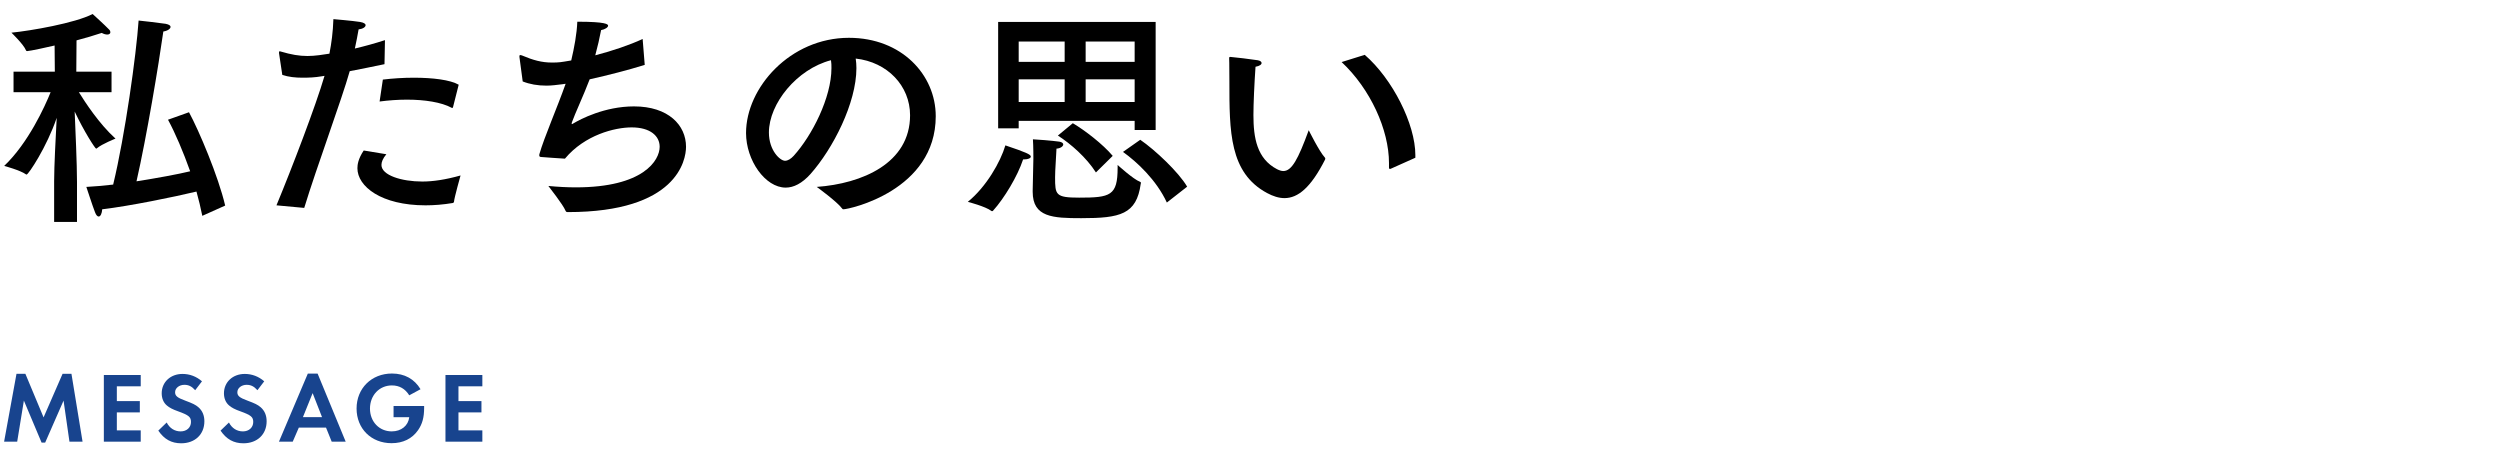
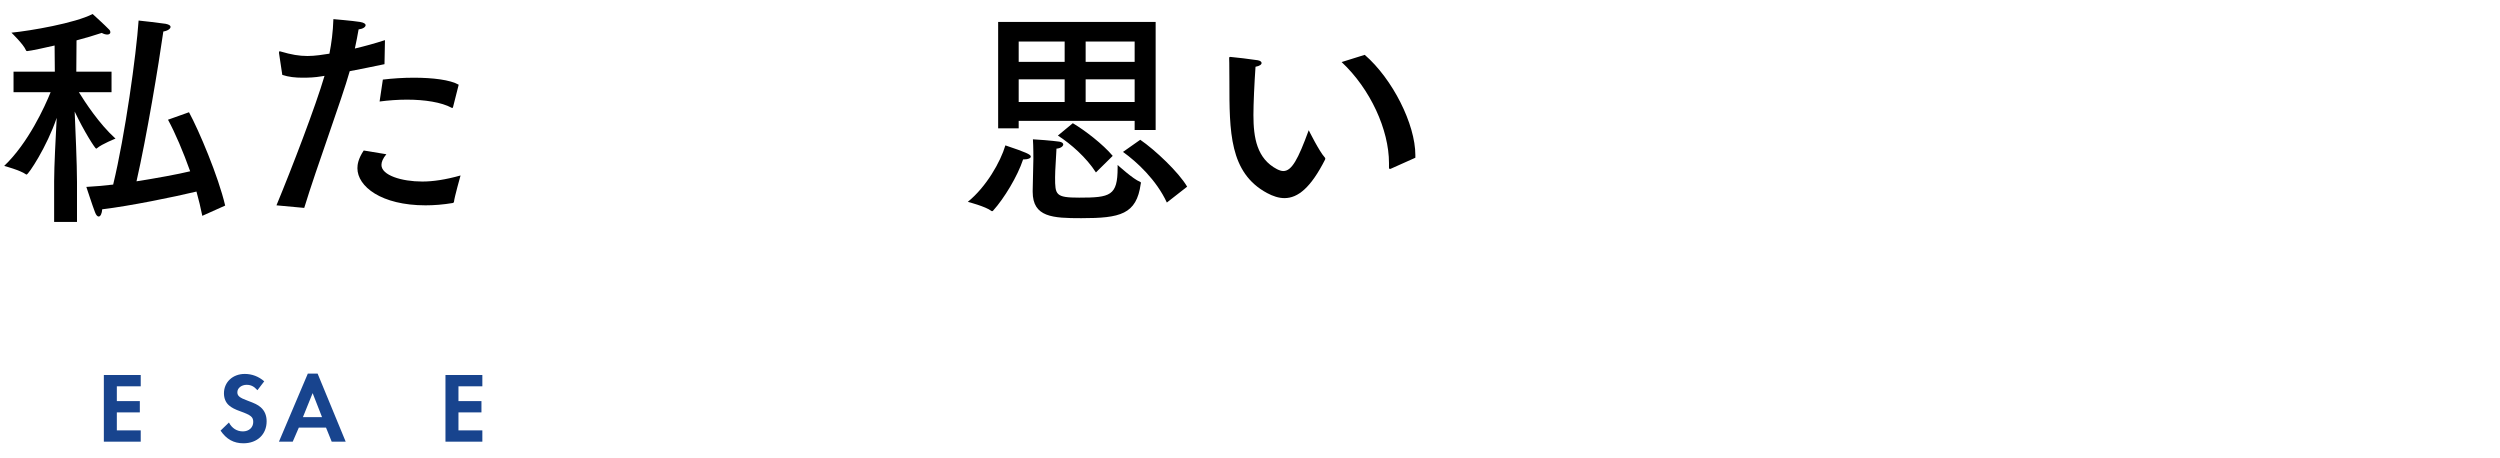
<svg xmlns="http://www.w3.org/2000/svg" version="1.1" x="0px" y="0px" width="300px" height="55px" viewBox="0 0 300 55" overflow="visible" enable-background="new 0 0 300 55" xml:space="preserve">
  <defs>
</defs>
  <g>
    <g>
      <path d="M13.384,11.061h-3.92c0.728,1.176,2.436,3.809,4.396,5.572c0,0-1.624,0.644-2.212,1.147    c-0.028,0.028-0.084,0.057-0.112,0.057c-0.112,0-1.428-2.017-2.576-4.452c0.084,2.044,0.28,6.271,0.28,8.456v4.788H6.496v-4.872    c0-1.82,0.196-5.433,0.308-7.616c-1.176,3.472-3.388,6.804-3.612,6.804c-0.028,0-0.056,0-0.084-0.027    c-0.644-0.477-2.604-1.009-2.604-1.009c2.884-2.743,4.872-7.111,5.572-8.848H1.624V8.597H6.58L6.552,5.461    c-0.56,0.14-2.996,0.672-3.304,0.672c-0.056,0-0.112-0.028-0.14-0.112c-0.28-0.7-1.736-2.1-1.736-2.1    c2.296-0.225,7.644-1.148,9.744-2.24c0,0,1.484,1.344,1.988,1.876c0.112,0.112,0.14,0.224,0.14,0.308    c0,0.169-0.14,0.28-0.364,0.28c-0.196,0-0.42-0.056-0.672-0.196c-0.924,0.309-1.96,0.616-3.024,0.896L9.156,8.597h4.228V11.061z     M22.68,13.469c1.176,2.156,3.528,7.7,4.34,11.2L24.276,25.9c-0.196-0.952-0.42-1.932-0.7-2.912    c-2.688,0.645-8.008,1.736-11.312,2.128c-0.028,0.477-0.196,0.868-0.42,0.868c-0.14,0-0.308-0.14-0.448-0.532    c-0.28-0.699-0.98-2.884-1.036-3.023c0.952-0.056,2.072-0.14,3.22-0.28c1.428-5.908,2.772-15.567,3.052-19.684    c0.084,0,2.744,0.308,3.248,0.392c0.42,0.084,0.588,0.225,0.588,0.364c0,0.224-0.336,0.476-0.868,0.56    c-0.56,3.977-1.988,12.572-3.22,17.977c2.492-0.393,4.928-0.84,6.44-1.204c-0.84-2.353-1.792-4.592-2.66-6.188L22.68,13.469z" />
      <path d="M46.139,7.701c-1.344,0.279-2.828,0.588-4.172,0.84c-0.952,3.388-3.976,11.535-5.46,16.407l-3.332-0.308    c1.848-4.452,4.732-11.984,5.768-15.54l-0.336,0.056c-0.812,0.141-1.568,0.168-2.296,0.168c-0.868,0-1.68-0.084-2.436-0.336    l-0.392-2.604c0-0.056,0-0.084,0-0.112c0-0.056,0-0.111,0.084-0.111c0.028,0,0.084,0,0.14,0.027    c1.232,0.364,2.184,0.532,3.192,0.532c0.924,0,1.904-0.168,2.632-0.28c0.252-1.315,0.42-2.548,0.476-4.144    c0,0,2.324,0.196,3.192,0.336c0.476,0.084,0.672,0.224,0.672,0.392c0,0.225-0.336,0.448-0.84,0.504    c-0.112,0.673-0.28,1.513-0.448,2.296c1.176-0.279,2.408-0.615,3.612-1.008L46.139,7.701z M46.362,18.509    c-0.42,0.504-0.588,0.924-0.588,1.288c0,1.231,2.408,1.987,4.9,1.987c1.288,0,2.8-0.224,4.592-0.728c0,0-0.756,2.688-0.784,3.136    c0,0.084-0.056,0.141-0.14,0.168c-1.176,0.196-2.268,0.28-3.276,0.28c-5.32,0-8.176-2.268-8.176-4.452    c0-0.42,0.084-1.12,0.756-2.128L46.362,18.509z M54.371,12.824c-0.028,0.084-0.056,0.141-0.112,0.141c0,0-0.028-0.028-0.056-0.028    c-1.232-0.672-3.248-0.979-5.376-0.979c-1.092,0-2.212,0.084-3.276,0.224l0.392-2.632c1.176-0.141,2.464-0.225,3.724-0.225    c2.24,0,4.368,0.253,5.376,0.841L54.371,12.824z" />
-       <path d="M77.367,7.785c-1.96,0.615-4.368,1.231-6.608,1.735c-0.756,1.988-1.764,4.116-2.128,5.152    c-0.028,0.084-0.028,0.14-0.028,0.168s0,0.056,0.028,0.056s0.084-0.027,0.168-0.084c0.84-0.504,3.752-2.044,7.28-2.044    c4.144,0,6.244,2.269,6.244,4.844c0,1.624-1.092,7.84-14.168,7.84c-0.168,0-0.224-0.027-0.28-0.14    c-0.336-0.812-1.988-2.855-2.072-2.996c1.176,0.112,2.268,0.168,3.304,0.168c8.12,0,10.052-3.248,10.052-4.872    c0-1.288-1.12-2.323-3.36-2.323c-2.016,0-5.628,0.896-8.008,3.752c-0.224,0-2.8-0.196-2.8-0.196c-0.196,0-0.28-0.056-0.28-0.196    c0-0.056,0-0.111,0.028-0.195c0.56-1.961,2.128-5.545,3.136-8.4l-0.392,0.056c-0.672,0.084-1.316,0.168-1.904,0.168    c-1.064,0-2.016-0.168-2.856-0.504l-0.392-2.939c0-0.028,0-0.057,0-0.057c0-0.14,0.028-0.168,0.112-0.168    c0.056,0,0.14,0.028,0.224,0.057c1.316,0.56,2.352,0.84,3.556,0.84c0.868,0,1.008-0.028,2.324-0.252    c0.364-1.54,0.672-3.192,0.728-4.648c3.472,0,3.696,0.309,3.696,0.477c0,0.195-0.364,0.447-0.84,0.531    c-0.168,0.896-0.42,1.988-0.7,3.024c2.044-0.532,4.116-1.232,5.684-1.96L77.367,7.785z" />
-       <path d="M102.769,8.177c0,4.2-2.828,9.688-5.516,12.712c-1.008,1.12-2.016,1.624-2.968,1.624c-2.464,0-4.76-3.276-4.76-6.552    c0-5.433,5.292-11.424,12.348-11.424c6.328,0,10.416,4.451,10.416,9.407c0,8.933-10.388,11.172-11.088,11.172    c-0.056,0-0.112-0.027-0.14-0.084c-0.616-0.84-3.052-2.604-3.052-2.604c5.432-0.392,11.2-2.828,11.2-8.596    c0-3.528-2.716-6.385-6.524-6.805C102.74,7.393,102.769,7.785,102.769,8.177z M92.269,15.904c0,2.156,1.344,3.389,1.932,3.389    c0.336,0,0.7-0.225,1.036-0.588c2.212-2.437,4.536-7,4.536-10.528c0-0.308,0-0.645-0.056-0.952    C95.628,8.289,92.269,12.433,92.269,15.904z" />
      <path d="M119.19,25.257c-0.028,0.056-0.084,0.084-0.14,0.084c-0.028,0-0.056,0-0.084-0.028c-0.672-0.532-2.828-1.092-2.828-1.092    c2.212-1.792,3.92-4.788,4.508-6.776c2.492,0.84,3.052,1.093,3.052,1.345c0,0.195-0.336,0.336-0.784,0.336    c-0.028,0-0.084,0-0.14,0C122.103,21.169,120.479,23.829,119.19,25.257z M138.678,15.597h-2.52v-1.092h-13.916V15.4h-2.464V2.633    h18.9V15.597z M122.243,4.984v2.437h5.516V4.984H122.243z M122.243,9.521v2.716h5.516V9.521H122.243z M124.006,19.013    c0,0,0-1.54-0.056-2.296c0.308,0,2.38,0.168,3.164,0.28c0.336,0.056,0.476,0.195,0.476,0.336c0,0.224-0.336,0.476-0.812,0.504    c-0.168,2.632-0.168,3.304-0.168,3.443c0,2.101,0.056,2.437,2.884,2.437c3.752,0,4.62-0.225,4.62-3.584c0-0.112,0-0.225,0-0.336    c0,0,1.904,1.735,2.688,2.016c0.084,0.028,0.112,0.084,0.112,0.141c0,0.027-0.028,0.084-0.028,0.111    c-0.504,3.668-2.464,4.116-7.14,4.116c-3.416,0-5.824-0.112-5.824-3.164c0-0.056,0-0.084,0-0.14L124.006,19.013z M131.51,20.692    c-1.148-1.792-2.996-3.416-4.564-4.424l1.792-1.483c1.428,0.84,3.612,2.52,4.788,3.92L131.51,20.692z M130.278,4.984v2.437h5.88    V4.984H130.278z M130.278,9.521v2.716h5.88V9.521H130.278z M140.022,24.305c-1.26-2.716-3.584-4.872-5.264-6.076l2.072-1.456    c1.764,1.204,4.62,3.893,5.628,5.628L140.022,24.305z" />
      <path d="M150.411,13.805c0,2.744,0.42,5.236,2.828,6.496c0.28,0.14,0.532,0.224,0.756,0.224c1.008,0,1.764-1.372,3.052-4.899    c0,0,1.26,2.548,1.932,3.275c0.028,0.028,0.056,0.084,0.056,0.141c0,0.027-0.028,0.084-0.028,0.111    c-1.708,3.36-3.248,4.62-4.872,4.62c-0.672,0-1.372-0.224-2.1-0.616c-4.508-2.436-4.508-7.363-4.508-13.384    c0-2.38-0.028-2.604-0.028-2.771c0-0.141,0.028-0.168,0.084-0.168c0.028,0,0.056,0,0.112,0c0.42,0.027,2.52,0.279,3.22,0.392    c0.336,0.056,0.476,0.196,0.476,0.336c0,0.168-0.224,0.364-0.728,0.448C150.522,10.024,150.411,12.461,150.411,13.805z     M163.767,6.581c3.332,2.884,6.076,8.315,6.076,12.04c0,0.084,0,0.195,0,0.308l-2.94,1.316c-0.056,0.027-0.084,0.027-0.112,0.027    c-0.084,0-0.112-0.056-0.112-0.196c0-0.168,0-0.336,0-0.504c0-4.004-2.24-8.903-5.684-12.124L163.767,6.581z" />
    </g>
  </g>
  <g>
    <g>
-       <path fill="#18448E" d="M0.492,53.002l1.487-8.144h1.067l2.183,5.229l2.279-5.229h1.067l1.332,8.144H8.335l-0.708-4.93    L5.421,53.11H4.989l-2.123-5.038l-0.803,4.93H0.492z" />
      <path fill="#18448E" d="M16.887,46.357h-2.867v1.775h2.759v1.355h-2.759v2.158h2.867v1.355h-4.426v-8h4.426V46.357z" />
-       <path fill="#18448E" d="M24.237,45.758l-0.815,1.067c-0.408-0.456-0.779-0.647-1.295-0.647c-0.624,0-1.115,0.396-1.115,0.888    c0,0.443,0.264,0.659,1.211,1.007c0.899,0.336,1.235,0.492,1.595,0.804c0.468,0.408,0.708,0.972,0.708,1.68    c0,1.57-1.127,2.638-2.783,2.638c-1.163,0-2.039-0.479-2.746-1.522l1.007-0.972c0.36,0.695,0.959,1.067,1.679,1.067    c0.719,0,1.235-0.468,1.235-1.127c0-0.6-0.252-0.816-1.547-1.284c-0.624-0.216-1.056-0.443-1.343-0.695    c-0.408-0.336-0.624-0.863-0.624-1.463c0-1.344,1.055-2.327,2.495-2.327C22.774,44.87,23.577,45.183,24.237,45.758z" />
      <path fill="#18448E" d="M31.707,45.758l-0.815,1.067c-0.408-0.456-0.779-0.647-1.295-0.647c-0.624,0-1.115,0.396-1.115,0.888    c0,0.443,0.264,0.659,1.211,1.007c0.899,0.336,1.235,0.492,1.595,0.804c0.468,0.408,0.708,0.972,0.708,1.68    c0,1.57-1.127,2.638-2.783,2.638c-1.163,0-2.039-0.479-2.746-1.522l1.007-0.972c0.36,0.695,0.959,1.067,1.679,1.067    c0.719,0,1.235-0.468,1.235-1.127c0-0.6-0.252-0.816-1.547-1.284c-0.624-0.216-1.056-0.443-1.343-0.695    c-0.408-0.336-0.624-0.863-0.624-1.463c0-1.344,1.055-2.327,2.495-2.327C30.244,44.87,31.047,45.183,31.707,45.758z" />
      <path fill="#18448E" d="M39.122,51.311H35.86l-0.732,1.691h-1.655l3.466-8.168h1.175l3.37,8.168h-1.679L39.122,51.311z     M38.643,50.052l-1.127-2.879l-1.163,2.879H38.643z" />
-       <path fill="#18448E" d="M47.226,48.721h3.67v0.203c0,1.176-0.216,1.955-0.731,2.699c-0.72,1.031-1.811,1.559-3.178,1.559    c-2.435,0-4.198-1.739-4.198-4.161c0-2.423,1.799-4.198,4.246-4.198c1.5,0,2.687,0.647,3.43,1.883l-1.355,0.732    c-0.492-0.792-1.188-1.188-2.087-1.188c-1.5,0-2.626,1.188-2.626,2.782c0,1.571,1.115,2.734,2.614,2.734    c1.14,0,1.979-0.684,2.099-1.703h-1.883V48.721z" />
      <path fill="#18448E" d="M57.882,46.357h-2.867v1.775h2.759v1.355h-2.759v2.158h2.867v1.355h-4.426v-8h4.426V46.357z" />
    </g>
  </g>
  <rect id="_x3C_スライス_x3E__19_" fill="none" width="300" height="55" />
</svg>